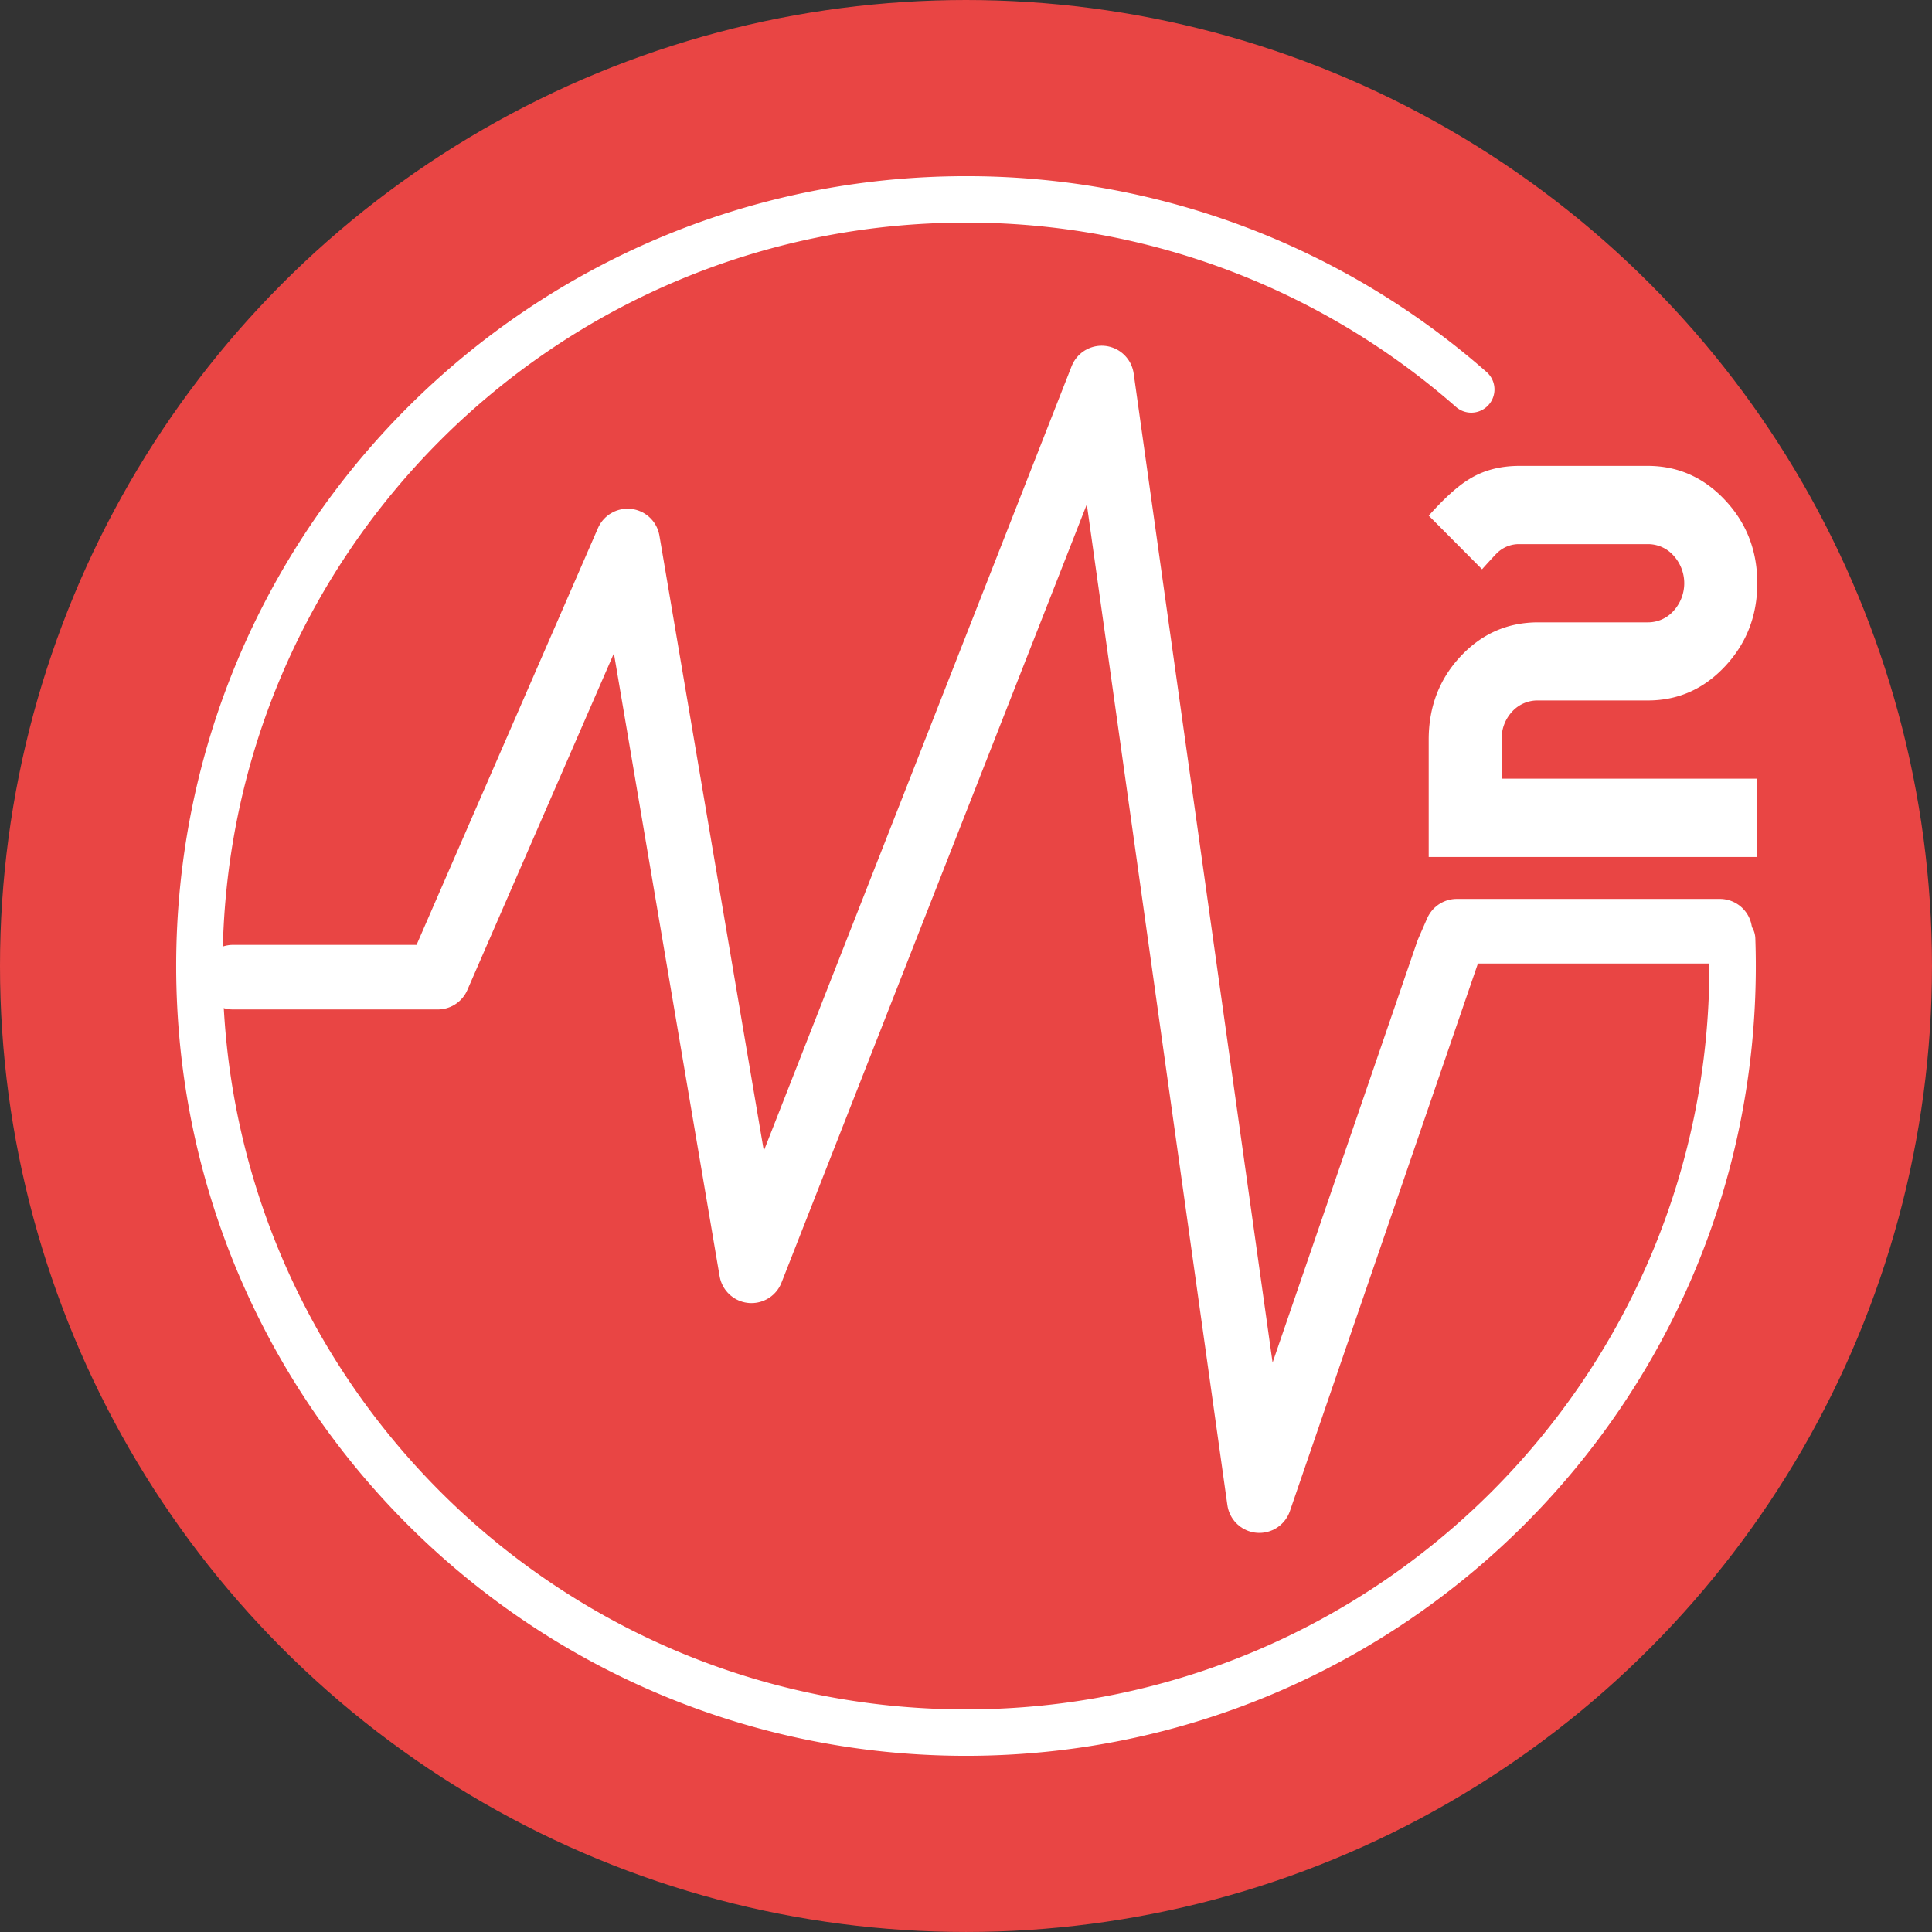
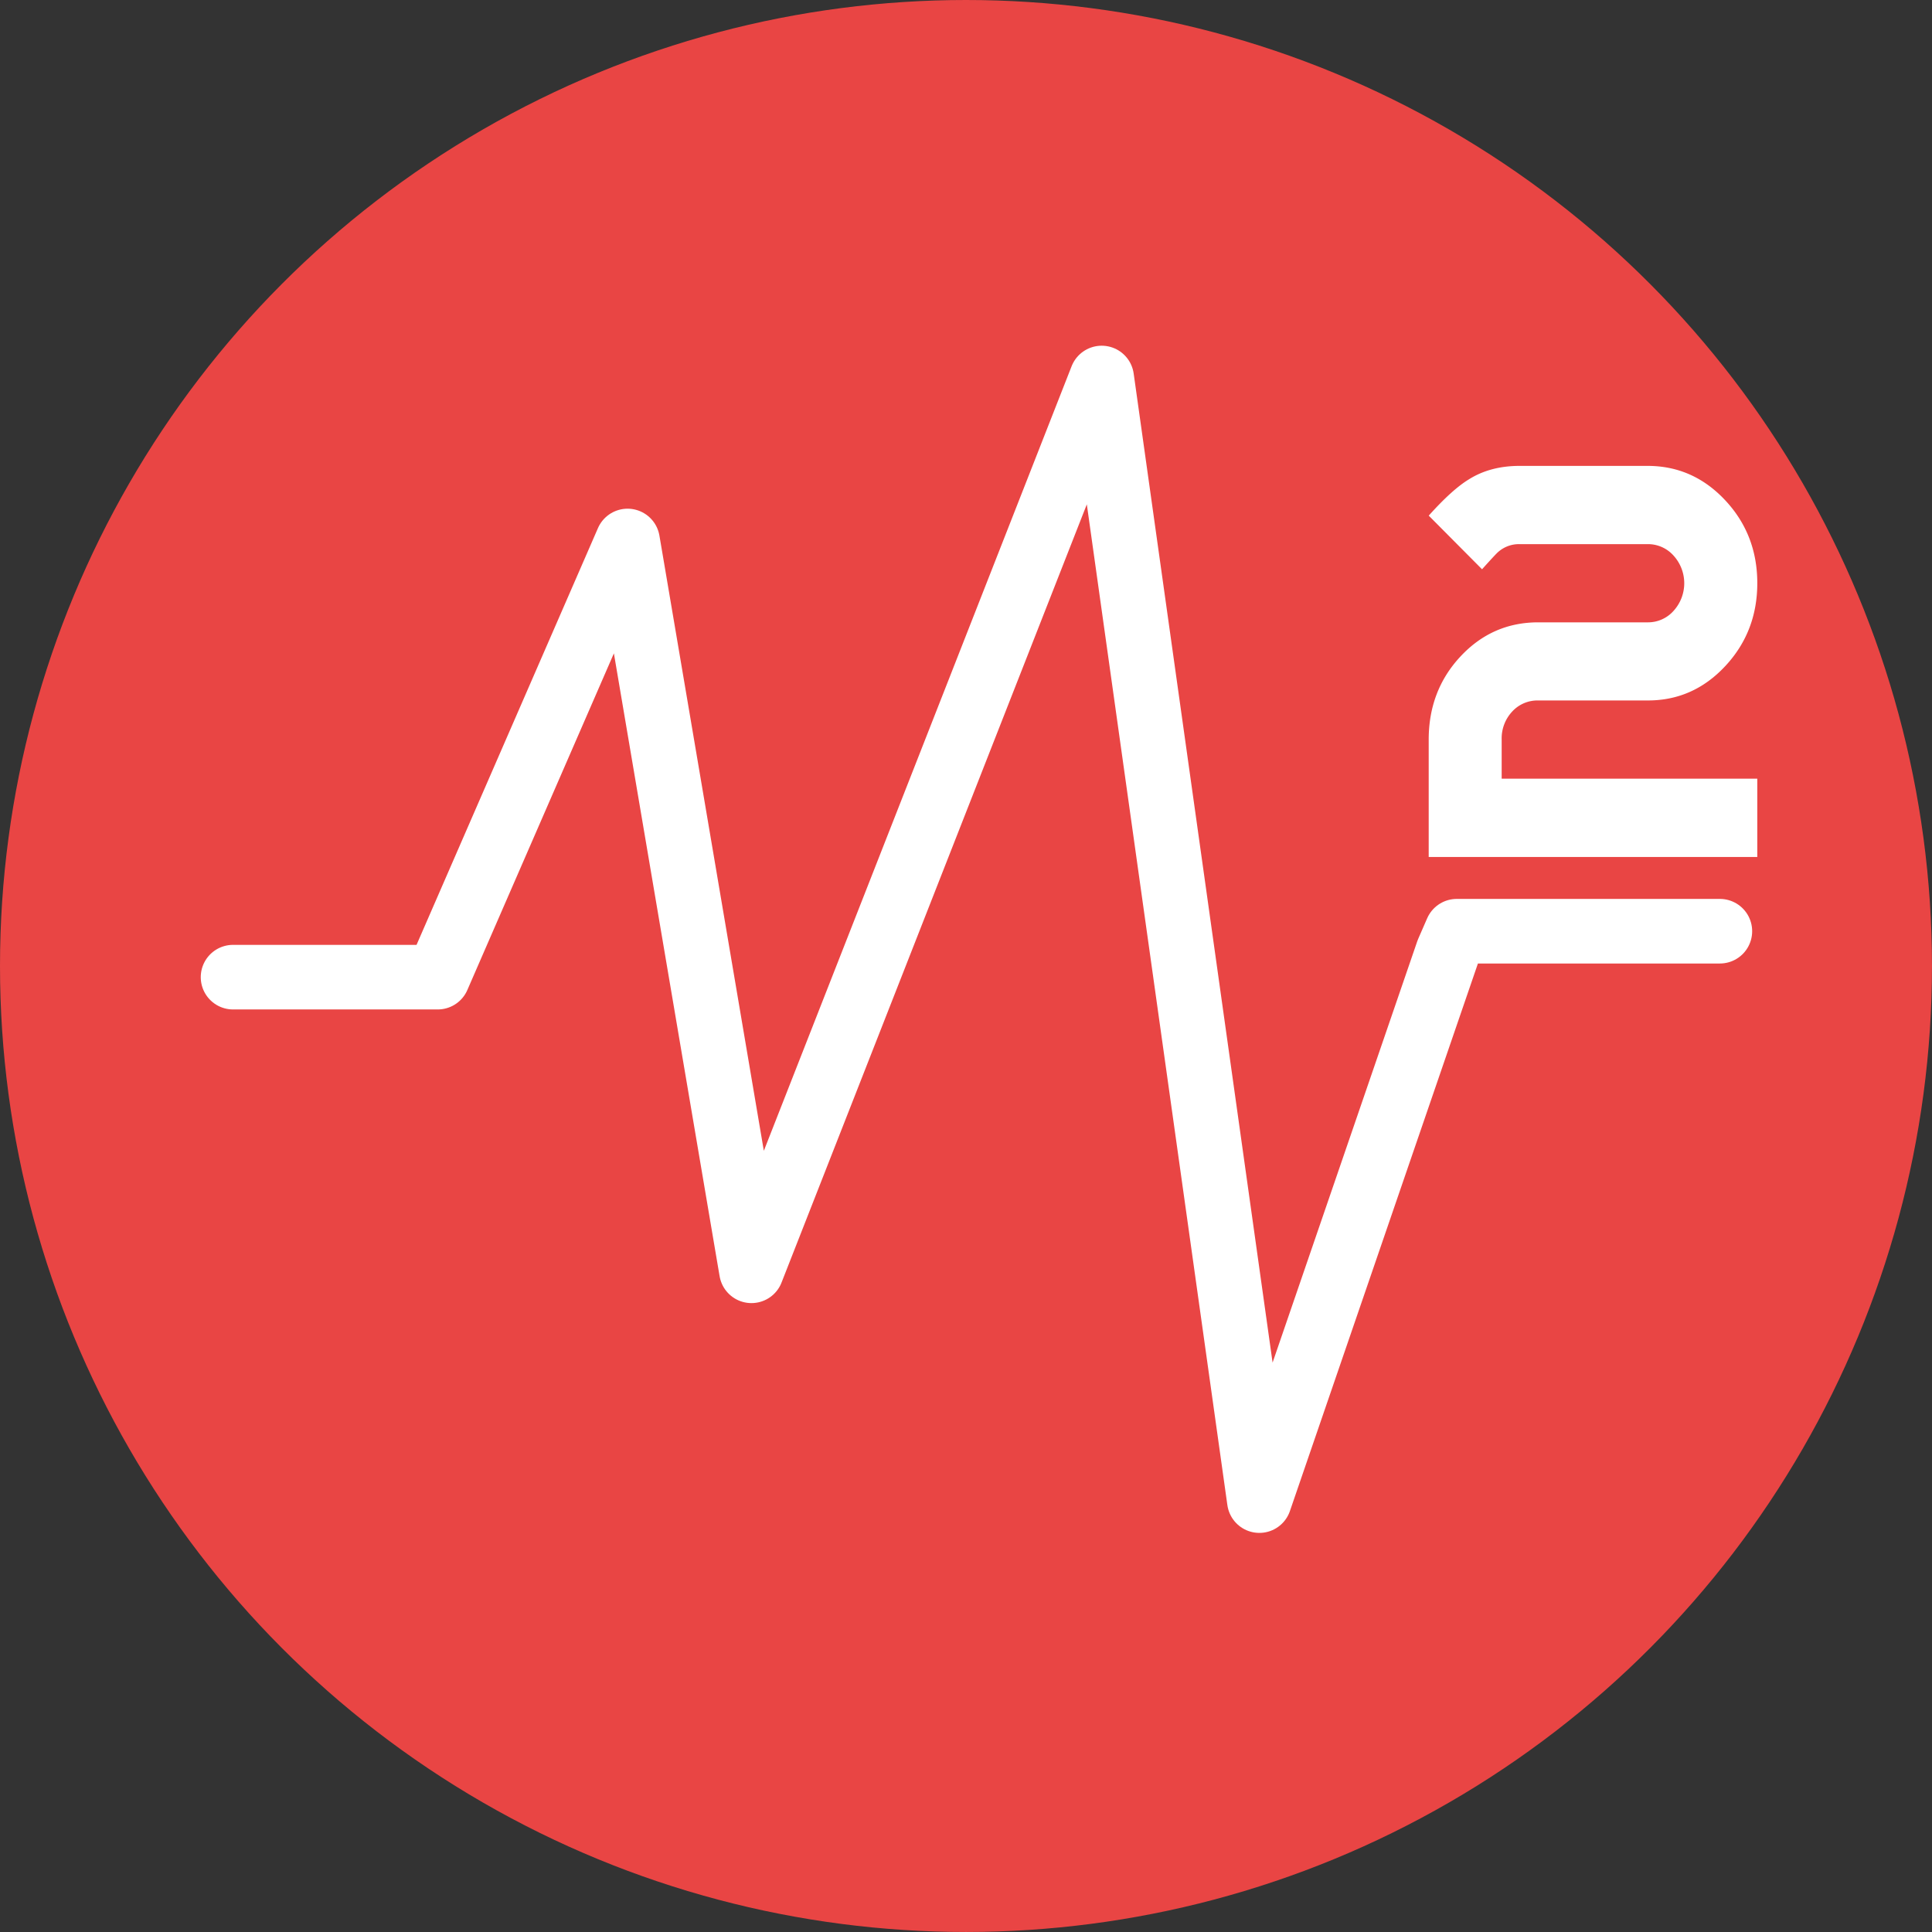
<svg xmlns="http://www.w3.org/2000/svg" id="Livello_1" data-name="Livello 1" viewBox="0 0 957.09 957.09">
  <rect x="0" y="0" width="957.09" height="957.09" fill="#333333" stroke="none" />
  <defs>
    <style>
			.cls-1{fill:#e94544;}.cls-2,.cls-4{fill:none;stroke:#fff;stroke-linecap:round;stroke-linejoin:round;}.cls-2{stroke-width:32px;}.cls-3{fill:#fff;}.cls-4{stroke-width:23px;}
		</style>
  </defs>
  <circle class="cls-1" cx="478.54" cy="478.54" r="478.54" />
  <path class="cls-2" d="M136.45,501.69H237.84l3.21-7.38,85.22-195.77,5.62-12.92,1.78,10.45,57.79,340.51,1.8,10.58,5.6-14.28,161.8-412.45,6.1-15.55,2.53,18L644.87,761,738.23,489.1s1.93-4.41,4.44-10.17H873" transform="translate(-21 -17.62)" />
  <path class="cls-3" d="M891.54,442.17H728.76V384.05q0-24.36,15.76-41.24T783,325.92h54.26a16.88,16.88,0,0,0,12.79-5.67,20.34,20.34,0,0,0,0-27.4,16.92,16.92,0,0,0-12.82-5.67H773.81a15.55,15.55,0,0,0-10.62,3.87c-.69.55-3.36,3.42-8,8.58l-26.41-26.57q11.65-13,19.93-18,10.6-6.65,25.1-6.64H837.2q22.5,0,38.42,17t15.92,41.1q0,24.07-15.89,41.1t-38.37,17H783a17,17,0,0,0-12.92,5.54,19.47,19.47,0,0,0-5.17,13.84v19.37H891.54Z" transform="translate(-21 -17.62)" />
-   <path class="cls-4" d="M879.08,482.9q.23,6.6.23,13.26c0,209.74-170,379.77-379.77,379.77s-379.76-170-379.76-379.77,170-379.76,379.76-379.76a378.32,378.32,0,0,1,250.3,94.15" transform="translate(-21 -17.62)" />
</svg>